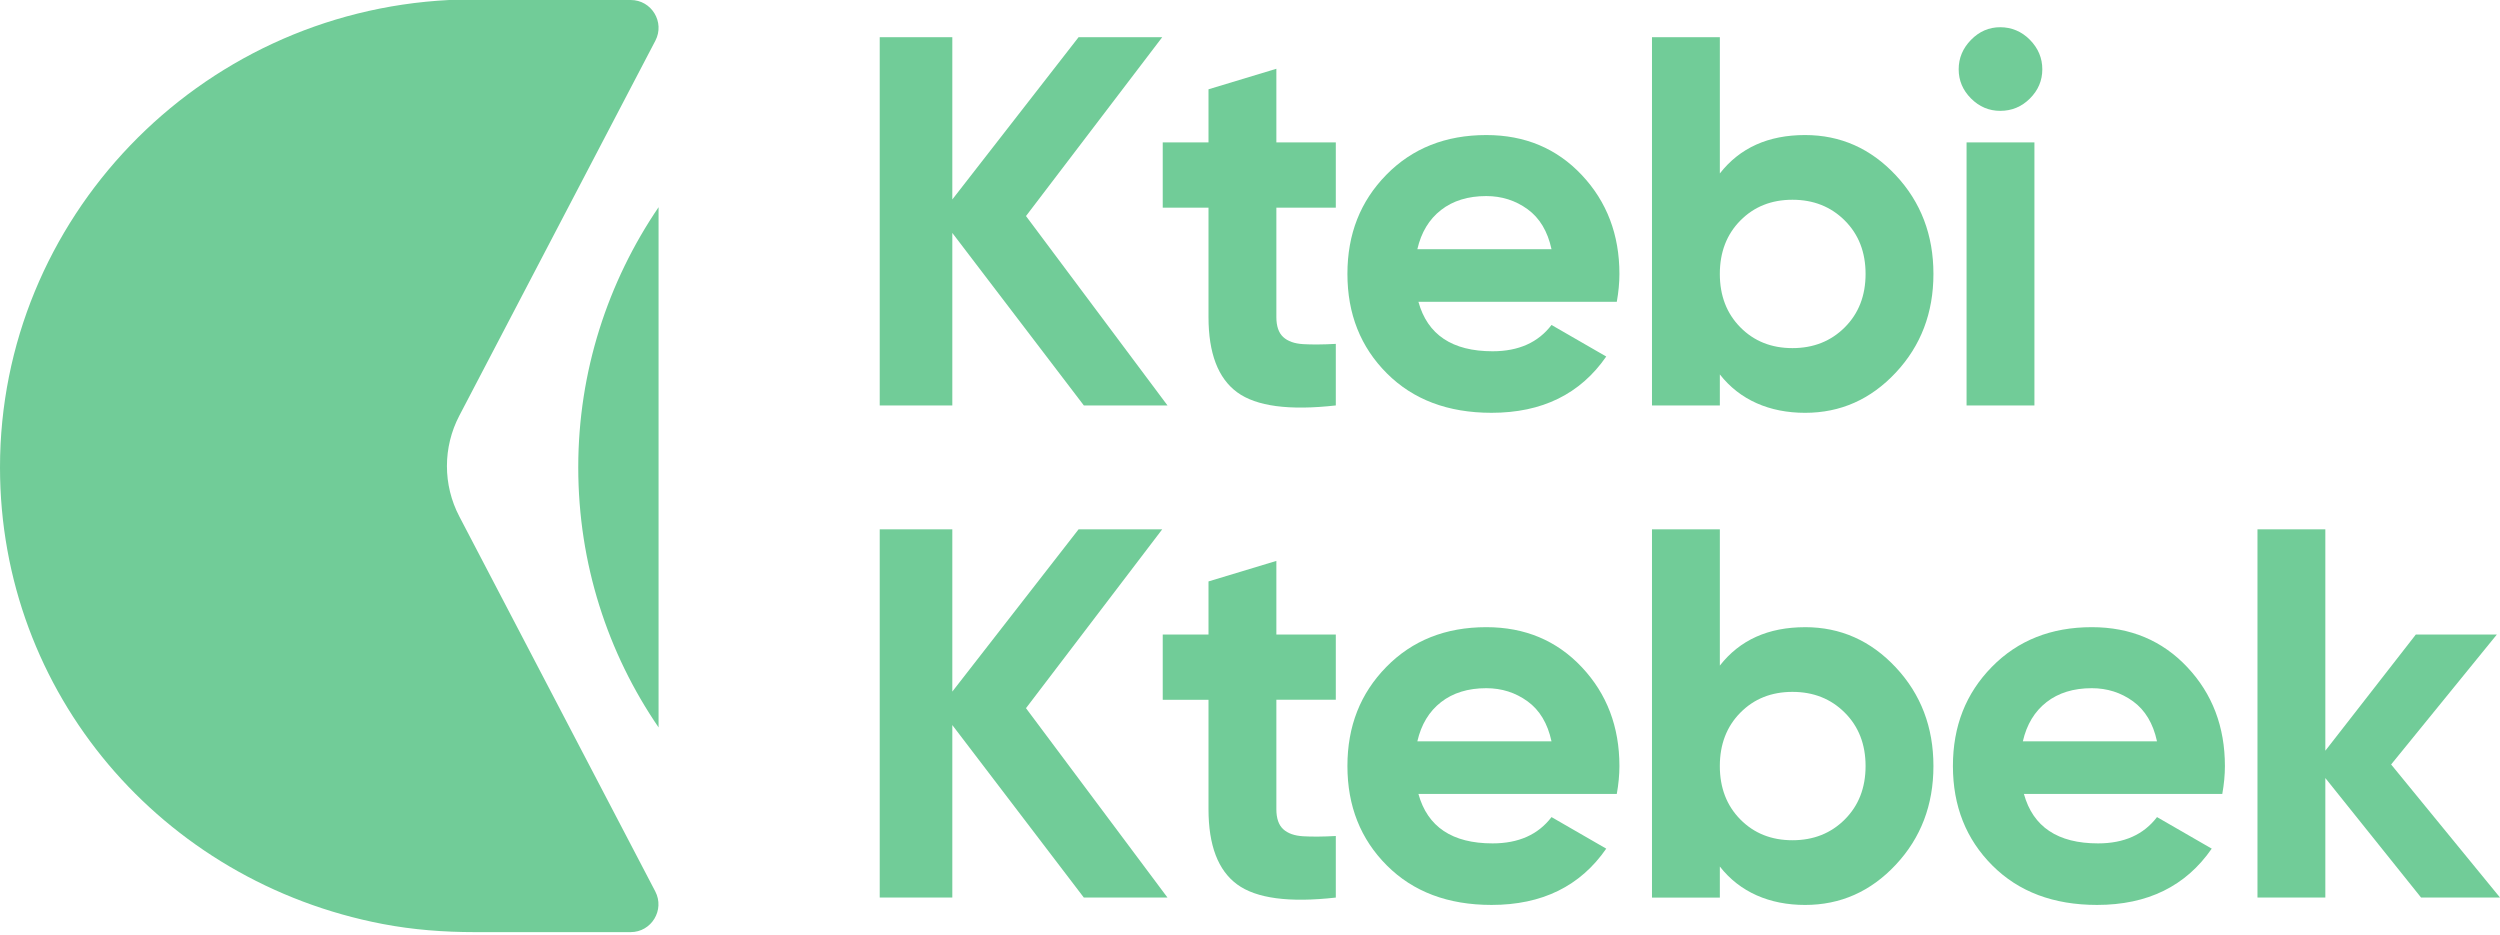
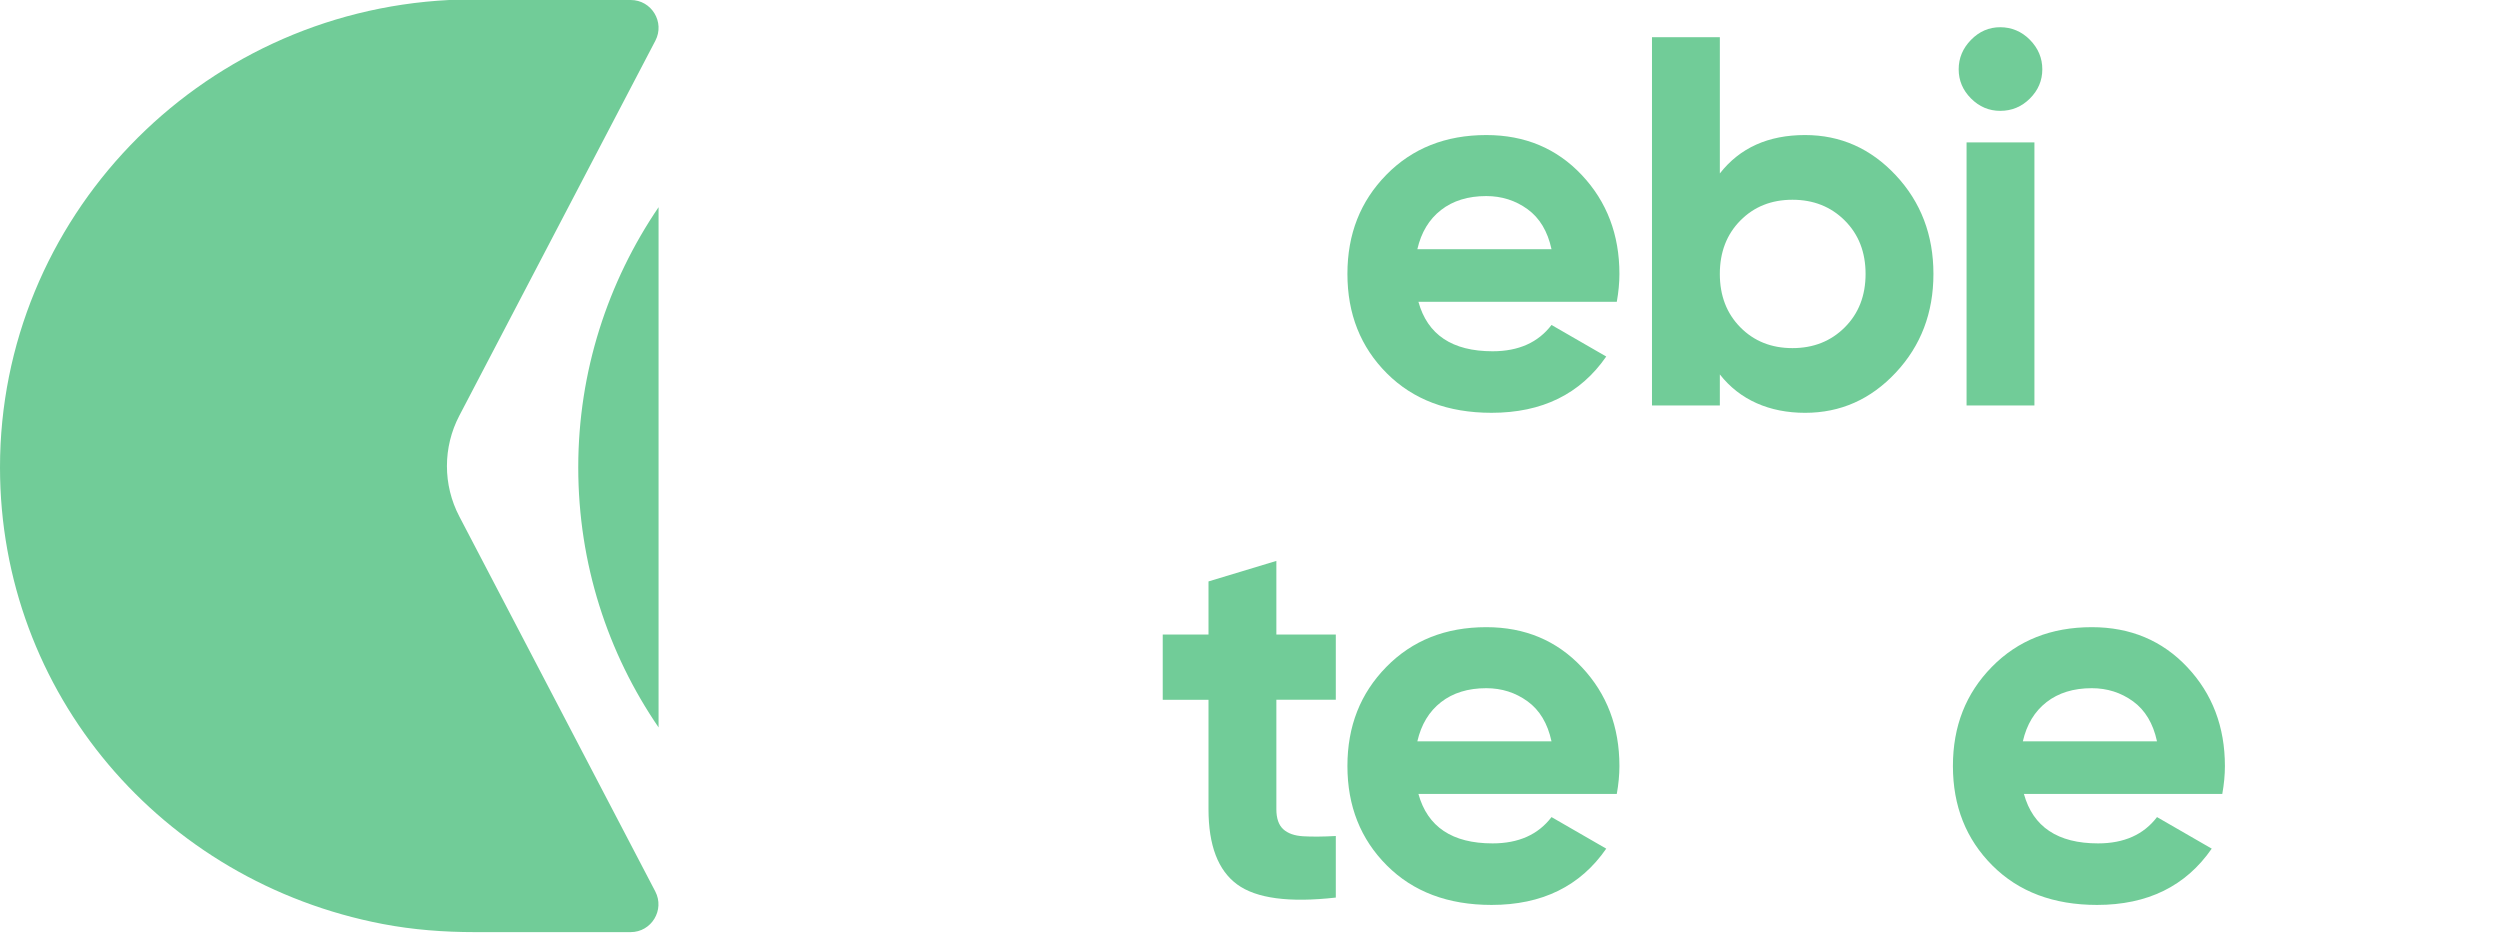
<svg xmlns="http://www.w3.org/2000/svg" width="556" height="208" viewBox="0 0 556 208" fill="none">
  <g clip-path="url(#clip0_1524_2)">
    <path d="M99.888 0C43.924 2.836 0 48.77 0 103.934C0 154.177 35.938 196.061 85.078 205.489C91.844 206.787 98.739 207.305 105.63 207.305H140.246C144.894 207.305 147.883 202.371 145.731 198.25L102.147 114.847C98.482 107.836 98.482 99.473 102.147 92.458L145.752 9.055C147.908 4.934 144.919 0 140.267 0H99.888Z" fill="#71CC98" />
    <path d="M128.604 103.934C128.604 125.362 135.159 145.254 146.465 161.773V46.084C135.184 62.689 128.604 82.615 128.604 103.939V103.934Z" fill="#71CC98" />
-     <path d="M259.649 90.169H241.046L211.795 51.806V90.169H195.65V8.271H211.795V44.359L239.877 8.271H258.48L228.18 48.049L259.649 90.169Z" fill="#71CC98" />
-     <path d="M297.084 46.179H283.863V70.513C283.863 72.54 284.368 74.024 285.384 74.957C286.396 75.894 287.88 76.421 289.829 76.537C291.777 76.653 294.195 76.636 297.084 76.479V90.169C286.711 91.338 279.397 90.364 275.147 87.246C270.894 84.128 268.771 78.552 268.771 70.517V46.183H258.592V31.676H268.771V19.86L283.863 15.295V31.676H297.084V46.183V46.179Z" fill="#71CC98" />
    <path d="M315.456 67.122C317.483 74.452 322.981 78.122 331.953 78.122C337.725 78.122 342.09 76.173 345.059 72.272L357.228 79.291C351.456 87.637 342.953 91.808 331.721 91.808C322.048 91.808 314.287 88.885 308.441 83.035C302.59 77.185 299.667 69.813 299.667 60.924C299.667 52.034 302.553 44.758 308.325 38.87C314.096 32.983 321.505 30.035 330.556 30.035C339.134 30.035 346.212 33 351.792 38.928C357.369 44.858 360.159 52.188 360.159 60.924C360.159 62.872 359.964 64.941 359.574 67.126H315.468L315.456 67.122ZM315.219 55.422H345.055C344.197 51.446 342.422 48.481 339.731 46.528C337.04 44.58 333.976 43.605 330.548 43.605C326.493 43.605 323.134 44.642 320.485 46.707C317.832 48.776 316.078 51.678 315.219 55.422Z" fill="#71CC98" />
    <path d="M401.446 30.034C409.324 30.034 416.053 33.02 421.629 38.986C427.206 44.952 429.996 52.266 429.996 60.923C429.996 69.58 427.206 76.894 421.629 82.86C416.053 88.826 409.324 91.811 401.446 91.811C393.568 91.811 386.939 88.963 382.494 83.27V90.174H367.402V8.271H382.494V38.575C386.939 32.883 393.257 30.034 401.446 30.034ZM387.055 72.797C390.098 75.878 393.958 77.42 398.639 77.42C403.32 77.42 407.197 75.882 410.281 72.797C413.362 69.717 414.904 65.761 414.904 60.923C414.904 56.084 413.362 52.129 410.281 49.048C407.201 45.968 403.32 44.425 398.639 44.425C393.958 44.425 390.098 45.968 387.055 49.048C384.012 52.129 382.49 56.088 382.49 60.923C382.49 65.757 384.012 69.717 387.055 72.797Z" fill="#71CC98" />
    <path d="M444.851 24.653C442.356 24.653 440.191 23.737 438.359 21.904C436.526 20.072 435.61 17.907 435.61 15.412C435.61 12.915 436.526 10.73 438.359 8.861C440.191 6.987 442.356 6.054 444.851 6.054C447.347 6.054 449.628 6.991 451.46 8.861C453.293 10.73 454.209 12.915 454.209 15.412C454.209 17.907 453.293 20.072 451.46 21.904C449.628 23.737 447.422 24.653 444.851 24.653ZM437.364 90.17V31.672H452.455V90.17H437.364Z" fill="#71CC98" />
-     <path d="M259.649 199.619H241.046L211.795 161.255V199.619H195.65V117.721H211.795V153.808L239.877 117.721H258.48L228.18 157.498L259.649 199.619Z" fill="#71CC98" />
    <path d="M297.084 155.628H283.863V179.962C283.863 181.989 284.368 183.474 285.384 184.406C286.396 185.344 287.88 185.87 289.829 185.986C291.777 186.102 294.195 186.086 297.084 185.928V199.619C286.711 200.788 279.397 199.813 275.147 196.696C270.894 193.578 268.771 188.001 268.771 179.966V155.633H258.592V141.125H268.771V129.309L283.863 124.744V141.125H297.084V155.633V155.628Z" fill="#71CC98" />
    <path d="M315.456 176.57C317.483 183.901 322.981 187.57 331.953 187.57C337.725 187.57 342.09 185.621 345.059 181.72L357.228 188.739C351.456 197.085 342.953 201.256 331.721 201.256C322.048 201.256 314.287 198.333 308.441 192.483C302.59 186.633 299.667 179.261 299.667 170.372C299.667 161.483 302.553 154.206 308.325 148.319C314.096 142.431 321.505 139.483 330.556 139.483C339.134 139.483 346.212 142.448 351.792 148.377C357.369 154.306 360.159 161.636 360.159 170.372C360.159 172.32 359.964 174.389 359.574 176.574H315.468L315.456 176.57ZM315.219 164.87H345.055C344.197 160.894 342.422 157.929 339.731 155.977C337.04 154.028 333.976 153.054 330.548 153.054C326.493 153.054 323.134 154.09 320.485 156.155C317.832 158.224 316.078 161.126 315.219 164.87Z" fill="#71CC98" />
-     <path d="M401.446 139.483C409.324 139.483 416.053 142.469 421.629 148.435C427.206 154.401 429.996 161.715 429.996 170.372C429.996 179.029 427.206 186.343 421.629 192.309C416.053 198.275 409.324 201.26 401.446 201.26C393.568 201.26 386.939 198.412 382.494 192.719V199.622H367.402V117.725H382.494V148.028C386.939 142.336 393.257 139.487 401.446 139.487V139.483ZM387.055 182.246C390.098 185.327 393.958 186.869 398.639 186.869C403.32 186.869 407.197 185.331 410.281 182.246C413.366 179.161 414.904 175.21 414.904 170.372C414.904 165.533 413.362 161.578 410.281 158.497C407.201 155.417 403.32 153.874 398.639 153.874C393.958 153.874 390.098 155.417 387.055 158.497C384.012 161.578 382.49 165.537 382.49 170.372C382.49 175.206 384.012 179.166 387.055 182.246Z" fill="#71CC98" />
    <path d="M450.117 176.57C452.144 183.901 457.642 187.57 466.614 187.57C472.386 187.57 476.751 185.621 479.72 181.72L491.889 188.739C486.118 197.085 477.614 201.256 466.382 201.256C456.709 201.256 448.948 198.333 443.102 192.483C437.252 186.633 434.329 179.261 434.329 170.372C434.329 161.483 437.214 154.206 442.986 148.319C448.757 142.431 456.166 139.483 465.217 139.483C473.795 139.483 480.873 142.448 486.453 148.377C492.03 154.306 494.82 161.636 494.82 170.372C494.82 172.32 494.625 174.389 494.236 176.574H450.129L450.117 176.57ZM449.881 164.87H479.716C478.858 160.894 477.083 157.929 474.392 155.977C471.701 154.028 468.638 153.054 465.209 153.054C461.154 153.054 457.796 154.09 455.146 156.155C452.493 158.224 450.739 161.126 449.881 164.87Z" fill="#71CC98" />
-     <path d="M556 199.619H538.45L517.155 173.038V199.619H502.063V117.721H517.155V166.96L537.28 141.121H555.299L531.787 170.02L556.004 199.619H556Z" fill="#71CC98" />
  </g>
  <defs>
    <clipPath id="clip0_1524_2">
      <rect width="556" height="207.305" fill="white" />
    </clipPath>
  </defs>
</svg>